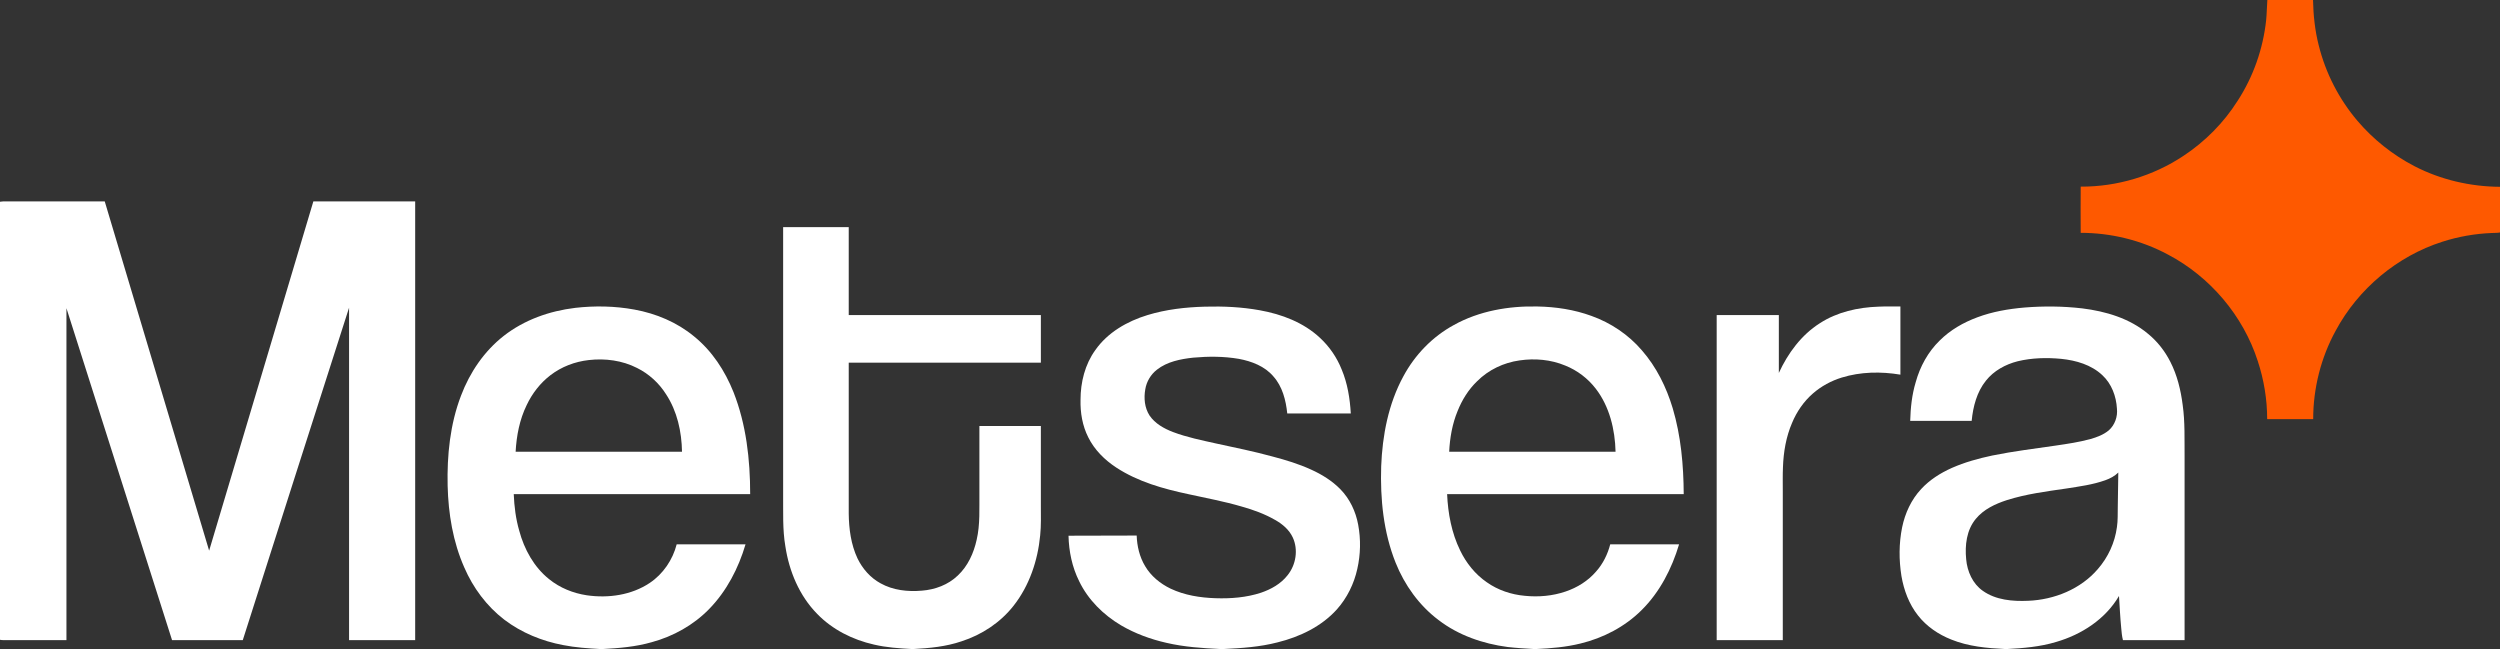
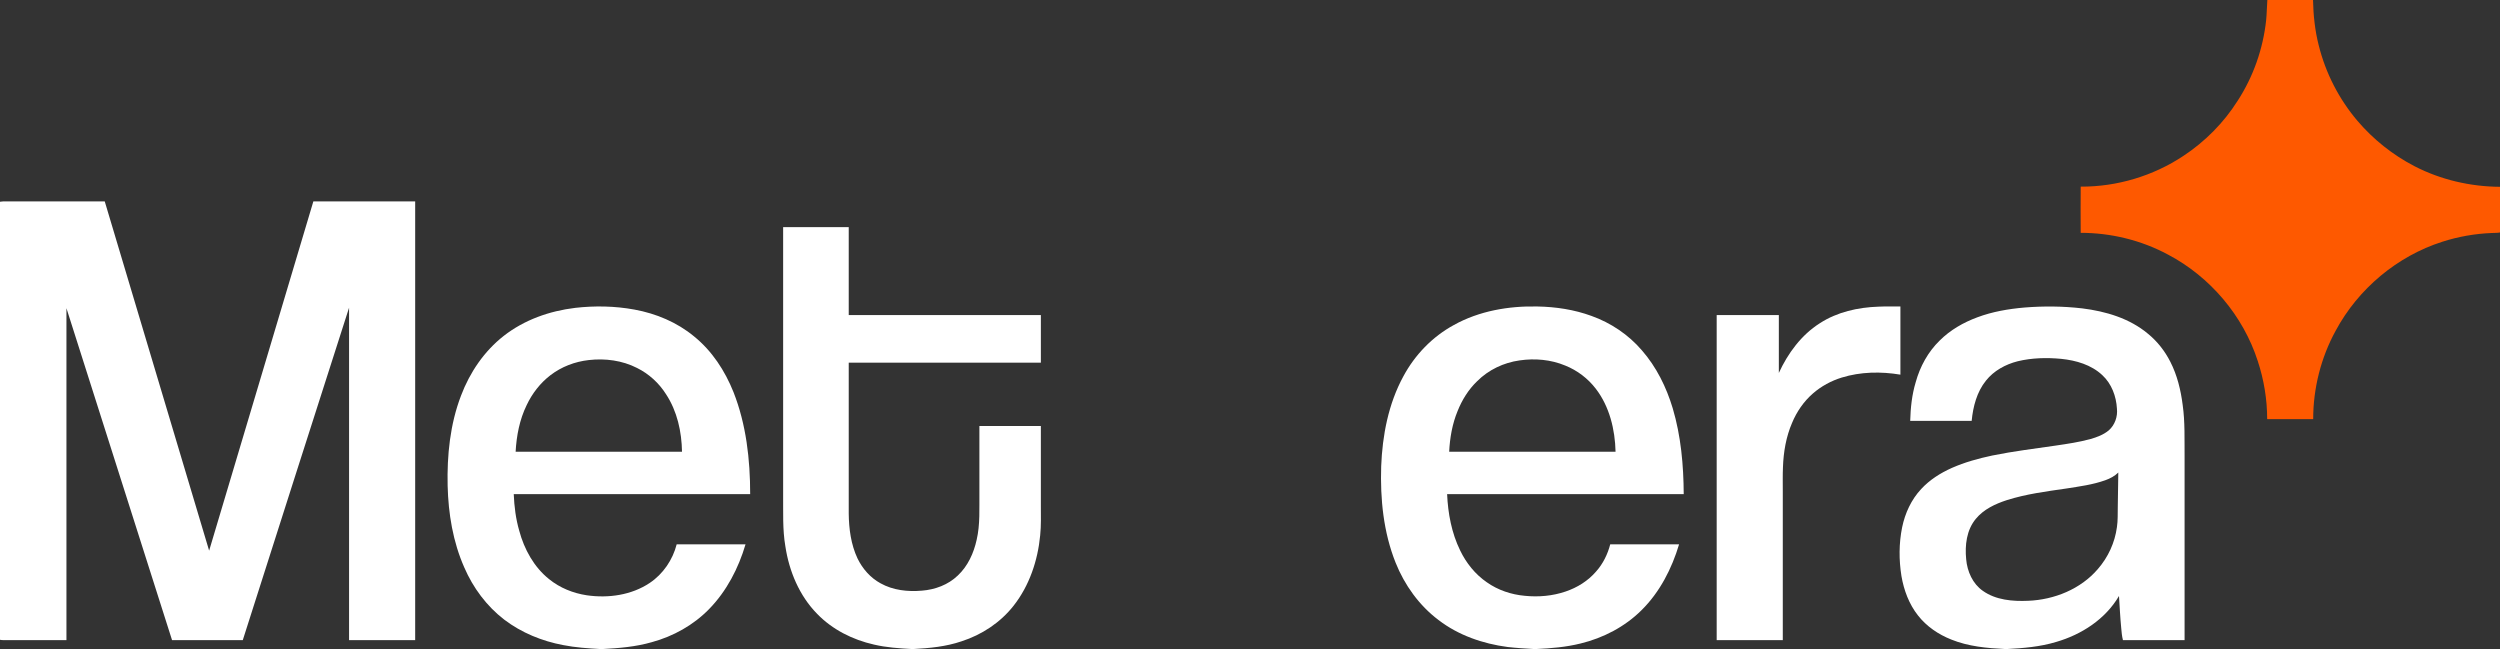
<svg xmlns="http://www.w3.org/2000/svg" version="1.2" viewBox="0 0 1456 378" width="1456" height="378">
  <rect x="0" y="0" width="1456" height="378" fill="#333333" stroke="none" />
  <title>logo (8)dff</title>
  <style>
		.s0 { fill: #fe5900 } 
		.s1 { fill: #ffffff } 
	</style>
  <g id="#fe5900ff">
    <path class="s0" d="m1320.5 0h26.6c0.2 8.8 1.1 17.7 3.3 26.3 4 16.2 11.8 31.4 22.6 44.1 9.2 10.8 20.5 19.8 33.2 26.4 15.3 7.9 32.6 11.9 49.8 12v26.6c-1.6 0.3-3.2 0.2-4.8 0.3-9.8 0.4-19.5 2.1-28.8 5.1-26.3 8.4-49 27.4-62.1 51.8-8.6 15.7-13.1 33.6-13.1 51.5q-13.4 0-26.8 0c0-11.5-1.9-23-5.5-33.9-8.5-26.3-27.7-49-52.2-61.9-15.6-8.4-33.3-12.7-50.9-12.7q-0.1-13.4 0-26.9c21.1 0.1 42.2-6.2 59.8-17.9 12.6-8.3 23.5-19.3 31.6-32.1 9.1-14 14.8-30.2 16.6-46.9 0.4-3.9 0.4-7.9 0.7-11.8z" />
  </g>
  <g id="#ffffffff">
    <path class="s1" d="m0 117.5q0.9-0.1 1.8-0.2 29.6 0 59.2 0c20.3 67.8 40.5 135.6 60.8 203.4q30.4-101.7 60.7-203.4 29.7 0 59.3 0 0 127.8 0 255.5-19.2 0-38.5 0c0-64.6 0-129.1 0-193.6-20.7 64.5-41.3 129-61.9 193.6q-20.6 0-41.2 0-30.8-96.7-61.5-193.3 0 96.6 0 193.3-17.4 0-34.7 0c-1.4 0-2.7 0.1-4-0.2z" />
    <path class="s1" d="m456.1 132.3q19.1 0 38.2 0 0 25.6 0 51.2 55.9 0 111.9 0 0 13.9 0 27.7-56 0-111.9 0 0 44 0 87.9c0.1 8.9 1.3 18 5.1 26.1 2.9 6 7.5 11.3 13.4 14.5 7.3 4.1 15.9 5 24.1 4.3 7.7-0.6 15.3-3.4 20.9-8.8 5.9-5.5 9.3-13.1 11-20.8 2.1-9 1.5-18.3 1.6-27.5q0-19.4 0-38.8 17.9 0 35.8 0 0 23.3 0 46.6c0 5.7 0.2 11.4-0.4 17.1-1.4 14.7-6.3 29.3-15.5 41-7.7 9.8-18.5 16.9-30.3 20.7-9.1 3.1-18.6 4-28.1 4.5h-0.8c-7.4-0.4-14.9-0.9-22.1-2.6-12.4-2.8-24.2-8.7-33.1-17.9-10.4-10.6-16.3-24.8-18.5-39.3-1.7-9.9-1.2-20-1.3-30q0-77.9 0-155.9z" />
    <path class="s1" d="m1094 178.6c4.2-0.2 8.5-0.1 12.8-0.1q0 19.8 0 39.7c-11.3-1.9-23.2-1.7-34.2 1.7-6.1 1.9-11.9 5-16.8 9.3-5.3 4.6-9.4 10.6-12.1 17.1-3.5 8.1-5 17-5.3 25.8-0.2 4.6-0.1 9.2-0.1 13.9q0 43.4 0 86.8-19.3 0-38.5 0 0-94.7 0-189.3 18.1 0 36.2 0 0 16.8 0 33.7c5.3-11.5 13.1-22.1 23.8-28.9 10.1-6.6 22.3-9.3 34.2-9.7z" />
    <path class="s1" d="m335 179.3c11.4-1.3 23.1-1.1 34.5 1 12.6 2.3 24.8 7.4 34.7 15.6 10.5 8.5 18 20 23 32.5 7.4 18.8 9.7 39.2 9.7 59.4q-68.9 0-137.7 0c0.3 7.2 1.2 14.4 3.2 21.3 2.9 10.8 8.6 21.2 17.4 28.2 6.3 5.1 14 8.2 22 9.4 12.5 1.8 26-0.1 36.6-7.2 7.8-5.2 13.4-13.5 15.7-22.5q20.1 0 40.1 0c-4.1 13.9-11 27.3-21.3 37.8-9.1 9.3-20.8 15.8-33.3 19.2-9.4 2.7-19.1 3.5-28.7 4h-1.2c-7.3-0.4-14.6-0.9-21.7-2.3-12.3-2.3-24.3-7.2-34.3-14.8-10.3-7.9-18.2-18.6-23.3-30.4-6.6-14.9-9.3-31.3-9.7-47.6-0.4-17.7 1.4-35.8 7.8-52.5 5.1-13.5 13.5-25.9 24.9-34.8 11.9-9.3 26.6-14.5 41.6-16.3zm7.9 30.4c-8.1 0.9-15.9 3.9-22.3 8.8-6 4.6-10.7 10.7-13.9 17.5-4.1 8.4-5.9 17.8-6.4 27.1q48.5 0 96.9 0c-0.2-11.7-2.8-23.6-9.3-33.5-4.1-6.5-10-11.9-16.9-15.3-8.6-4.4-18.6-5.7-28.1-4.6z" />
-     <path class="s1" d="m668.3 183.5c10.8-3.3 22.2-4.6 33.5-4.9 10.7-0.3 21.4 0.2 31.9 2.1 12.8 2.3 25.5 7.1 35.1 16.1 5.5 5.1 9.8 11.4 12.6 18.4 3.4 8.1 4.8 16.9 5.3 25.6q-18.5 0-37 0c-0.8-7.7-2.8-15.7-8.1-21.6-5-5.9-12.6-8.8-20.1-10.2-8.8-1.5-17.7-1.5-26.6-0.7-7.3 0.8-15.1 2.3-21.1 7-3.6 2.8-6.1 7-6.8 11.5-0.9 5.1-0.4 10.7 2.5 15.2 3.2 4.7 8.4 7.6 13.6 9.6 8.2 3.1 16.7 4.8 25.2 6.7 11 2.4 22 4.6 32.9 7.6 7.6 2 15.2 4.3 22.4 7.6 6.2 2.8 12.2 6.5 17 11.4 5.5 5.6 9 13 10.4 20.7 1.6 8.5 1.4 17.3-0.5 25.7-1.9 8.7-6 17-11.9 23.6-9 10-21.6 16-34.5 19.2-10.4 2.7-21.1 3.4-31.7 3.9h-1.5c-10.6-0.5-21.2-1.2-31.5-3.6-9.3-2.1-18.3-5.4-26.5-10.2-10.3-6.1-19.2-14.9-24.4-25.7-4.1-8.2-6-17.4-6.2-26.5q19.9-0.1 39.7-0.1c0.2 6.2 1.7 12.5 4.9 17.8 3.4 5.8 8.8 10.2 14.8 13.1 8.2 3.9 17.3 5.3 26.2 5.6 8.9 0.3 18-0.4 26.5-3.2 5.9-2 11.6-5.2 15.5-10.2 4.9-6.1 6.3-14.9 3-22-2.1-4.5-6-7.8-10.3-10.2-6.1-3.5-12.7-5.9-19.5-7.8-10.2-3-20.6-4.9-31-7.2-14.6-3.1-29.3-7.2-42-15.5-6.7-4.4-12.7-10.3-16.3-17.6-3.4-6.7-4.7-14.4-4.5-21.9 0-10.2 2.6-20.6 8.6-28.9 7.2-10.3 18.6-16.8 30.4-20.4z" />
    <path class="s1" d="m846.7 189.3c14.7-8.2 32-11.2 48.8-10.8 10.6 0.2 21.3 1.8 31.4 5.5 11.2 4 21.5 10.9 29.3 20 8.5 9.7 14.3 21.5 18 33.8 4.8 16.2 6.3 33.1 6.4 50q-68.9 0-137.8 0c0.5 11.2 2.6 22.6 7.6 32.8 3.5 7.3 8.8 13.9 15.5 18.5 6.5 4.6 14.3 7.2 22.2 7.9 7.9 0.8 16.1 0.1 23.7-2.5 6.8-2.3 13.1-6.2 17.8-11.7 4-4.5 6.7-10 8.2-15.8q20.1 0 40.1 0c-4.2 14.1-11.2 27.8-21.8 38.3-9.7 9.7-22.4 16.3-35.7 19.5-8.5 2.1-17.2 2.8-25.9 3.2h-1c-5.2-0.3-10.4-0.6-15.5-1.2-14.4-1.9-28.6-6.8-40.2-15.7-11.3-8.5-19.8-20.4-25-33.4-7.1-17.8-9-37.1-8.4-56.1 0.7-18.1 4.2-36.4 12.9-52.4 6.7-12.5 16.9-23.1 29.4-29.9zm38.3 20.6c-9.3 1.3-18.1 5.5-24.7 12.1-5.1 4.9-8.8 10.9-11.4 17.4-3.1 7.5-4.5 15.6-4.9 23.7q48.5 0 96.9 0c-0.3-12.9-3.5-26.3-11.5-36.7-4.6-6-10.8-10.7-17.8-13.5-8.4-3.5-17.7-4.3-26.6-3z" />
    <path class="s1" d="m1151.6 184.8c8.8-3.3 18.2-4.9 27.5-5.7 11.2-0.9 22.4-0.8 33.6 0.5 13.7 1.7 27.6 5.8 38.3 14.8 5.4 4.4 9.8 10 13 16.3 4 7.8 6.1 16.5 7.2 25.2 1.4 9.9 1 20 1.1 30.1q0 53.4 0 106.8c-12 0-24 0-35.9 0-0.6-2.3-0.8-4.7-1-7-0.6-6.2-0.9-12.5-1.3-18.7-7.9 13.5-21.8 22.5-36.7 26.8-9.3 2.8-19 3.6-28.6 4.1h-0.9c-10.7-0.5-21.5-1.5-31.4-5.5-7.6-3-14.5-7.7-19.5-14.1-5.2-6.6-8.2-14.7-9.6-22.9-1.5-9.4-1.5-19 0.4-28.4 1.7-8.2 5.3-16.1 11.1-22.3 5-5.4 11.2-9.3 17.9-12.3 7.5-3.3 15.5-5.5 23.5-7.2 12.3-2.5 24.7-4 37-5.8 6.8-1 13.6-2 20.2-3.8 3.8-1.1 7.6-2.5 10.7-5.1 3.5-3.1 5.2-8 4.7-12.6-0.4-7.2-3.1-14.5-8.5-19.5-6.5-6.1-15.3-8.6-23.9-9.5-8.5-0.8-17.1-0.6-25.4 1.4-7.1 1.8-13.9 5.5-18.5 11.3-5.3 6.6-7.5 15.1-8.3 23.4q-17.9 0-35.8 0c0.2-7.6 1-15.2 3.2-22.5 2.5-9.1 7.2-17.7 14-24.3 6.1-6.1 13.8-10.5 21.9-13.5zm74.5 94.9c-7.3 2.6-15 3.6-22.6 4.8-11.7 1.7-23.5 3.2-34.8 6.8-6.7 2.2-13.4 5.3-18 10.9-5.4 6.5-6.4 15.4-5.6 23.5 0.6 7.1 3.8 14.3 9.7 18.4 7.6 5.4 17.4 6.2 26.4 5.8 15.2-0.6 30.6-6.8 40.6-18.5 6-6.9 9.9-15.4 11.1-24.4 0.6-3.9 0.4-7.9 0.5-11.9q0.2-9.9 0.3-19.9c-2.1 2.1-4.8 3.5-7.6 4.5z" />
  </g>
</svg>